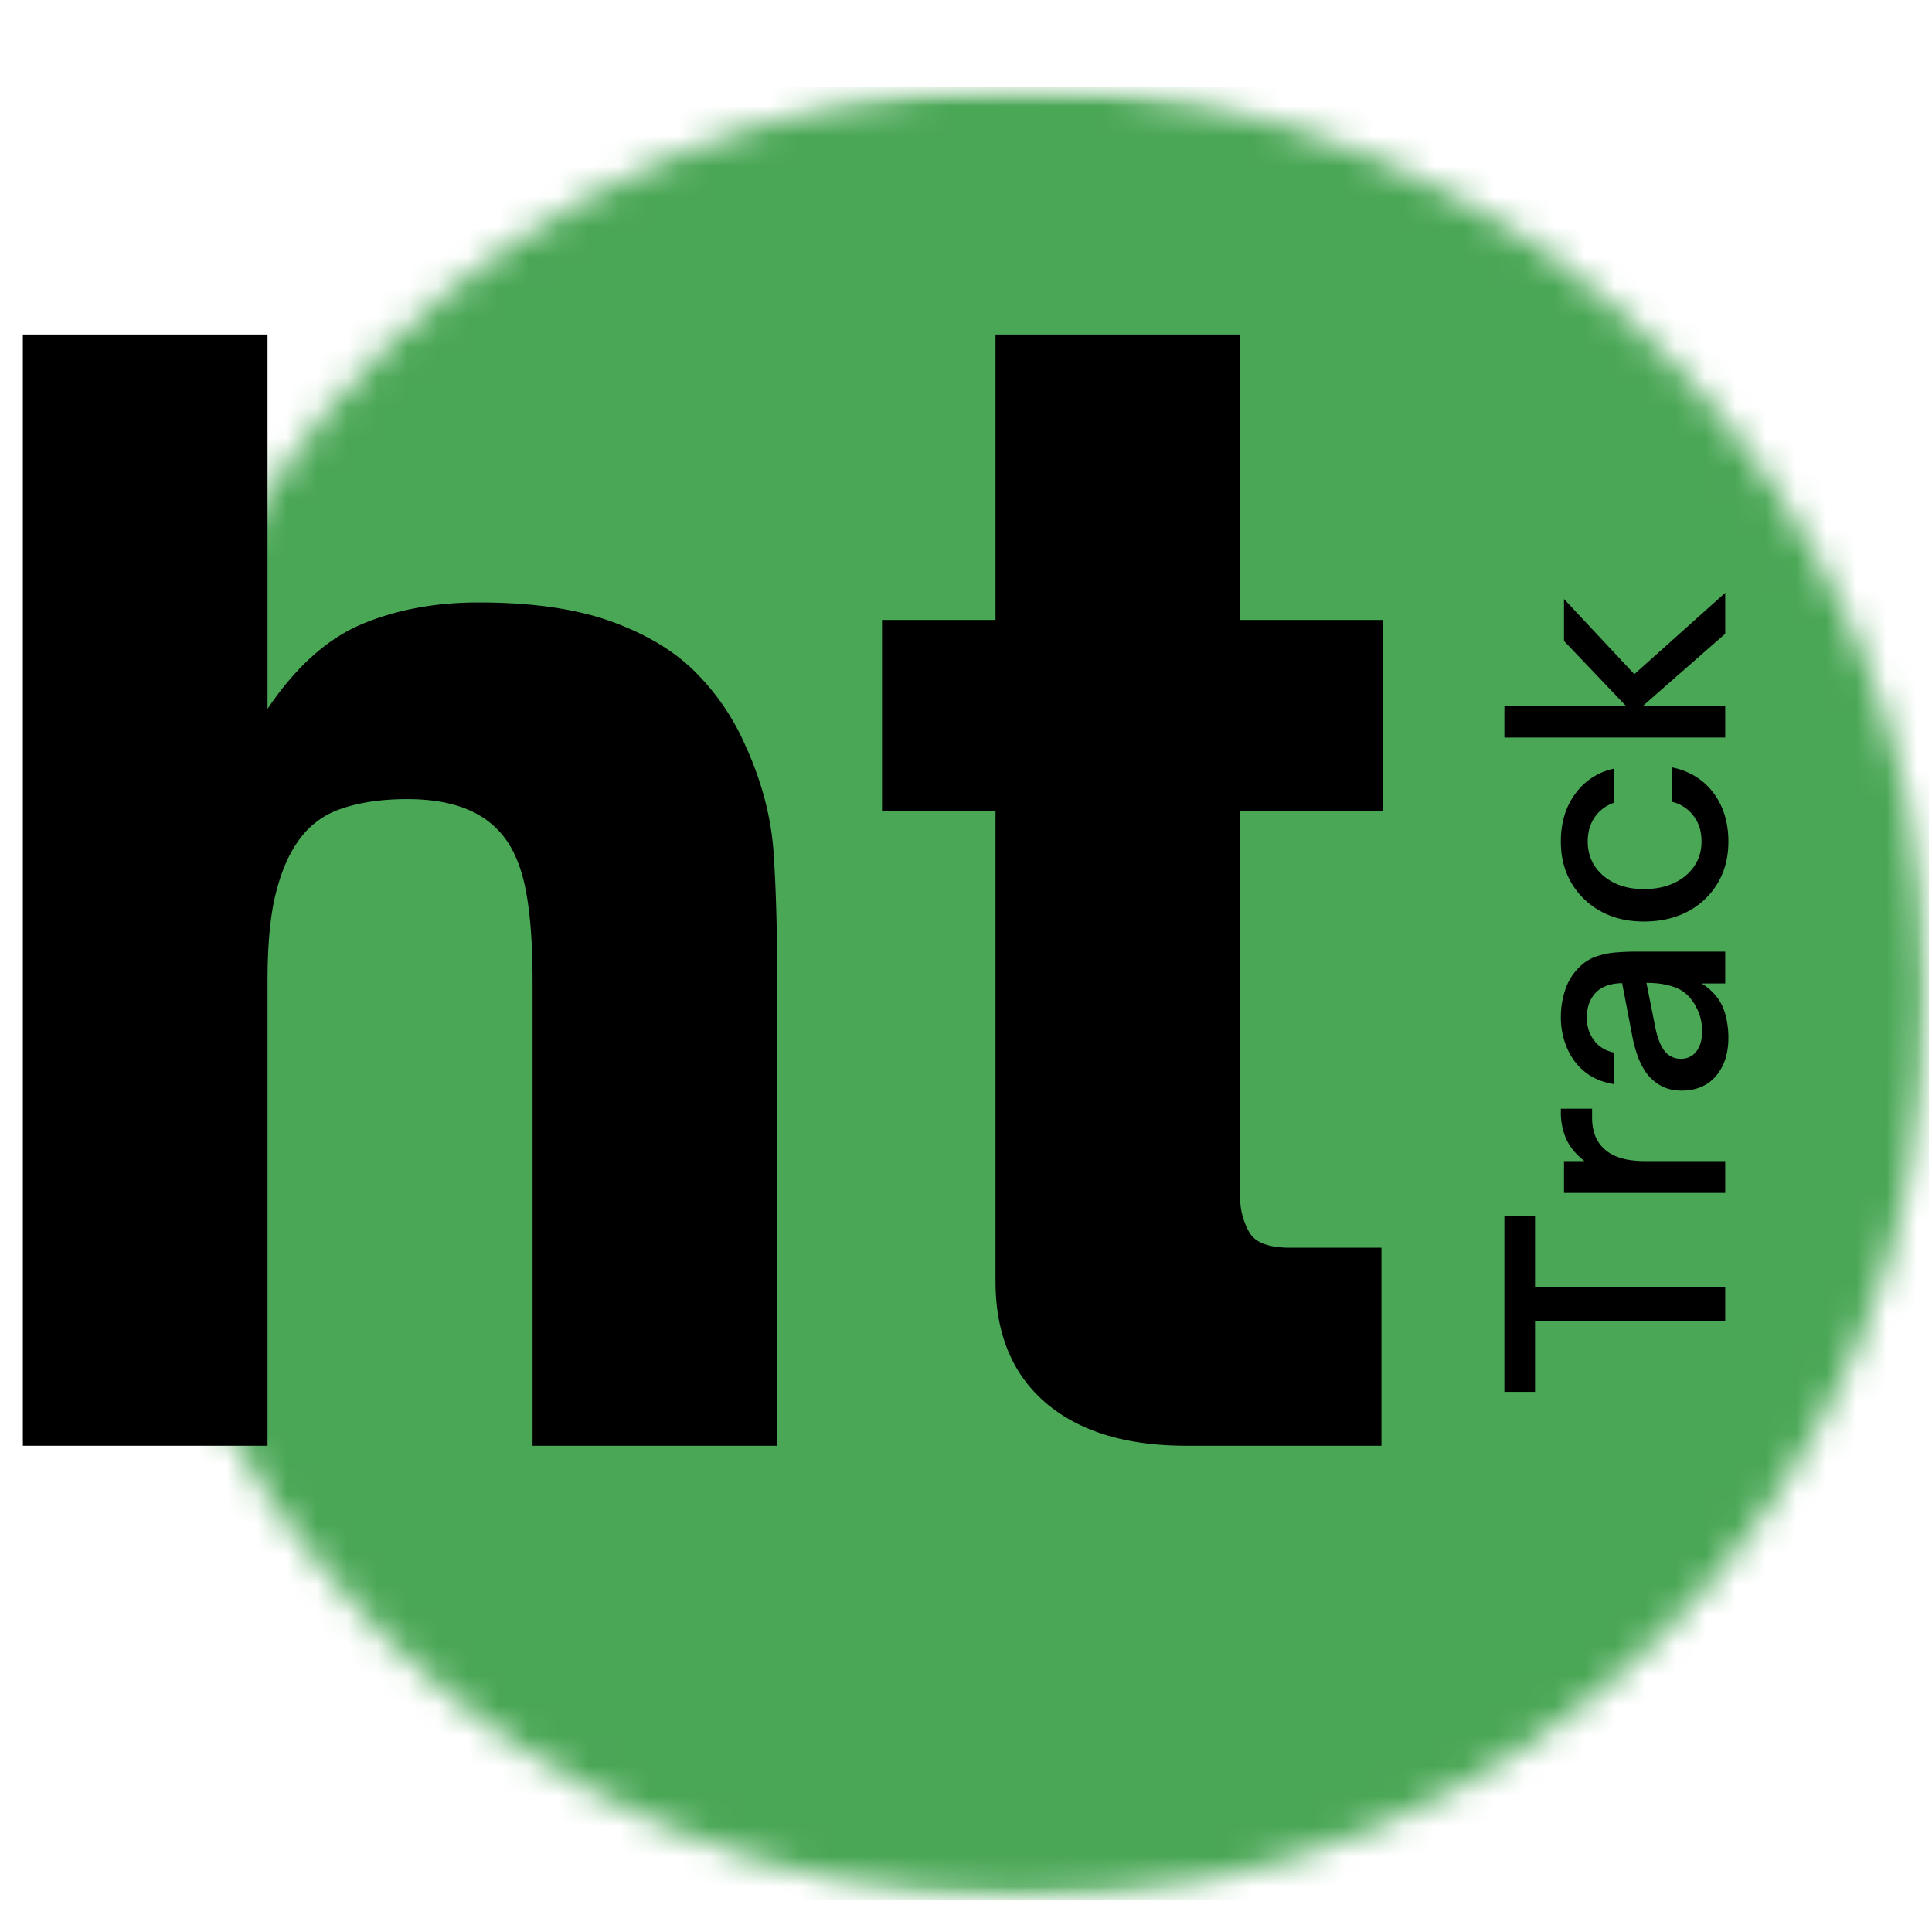
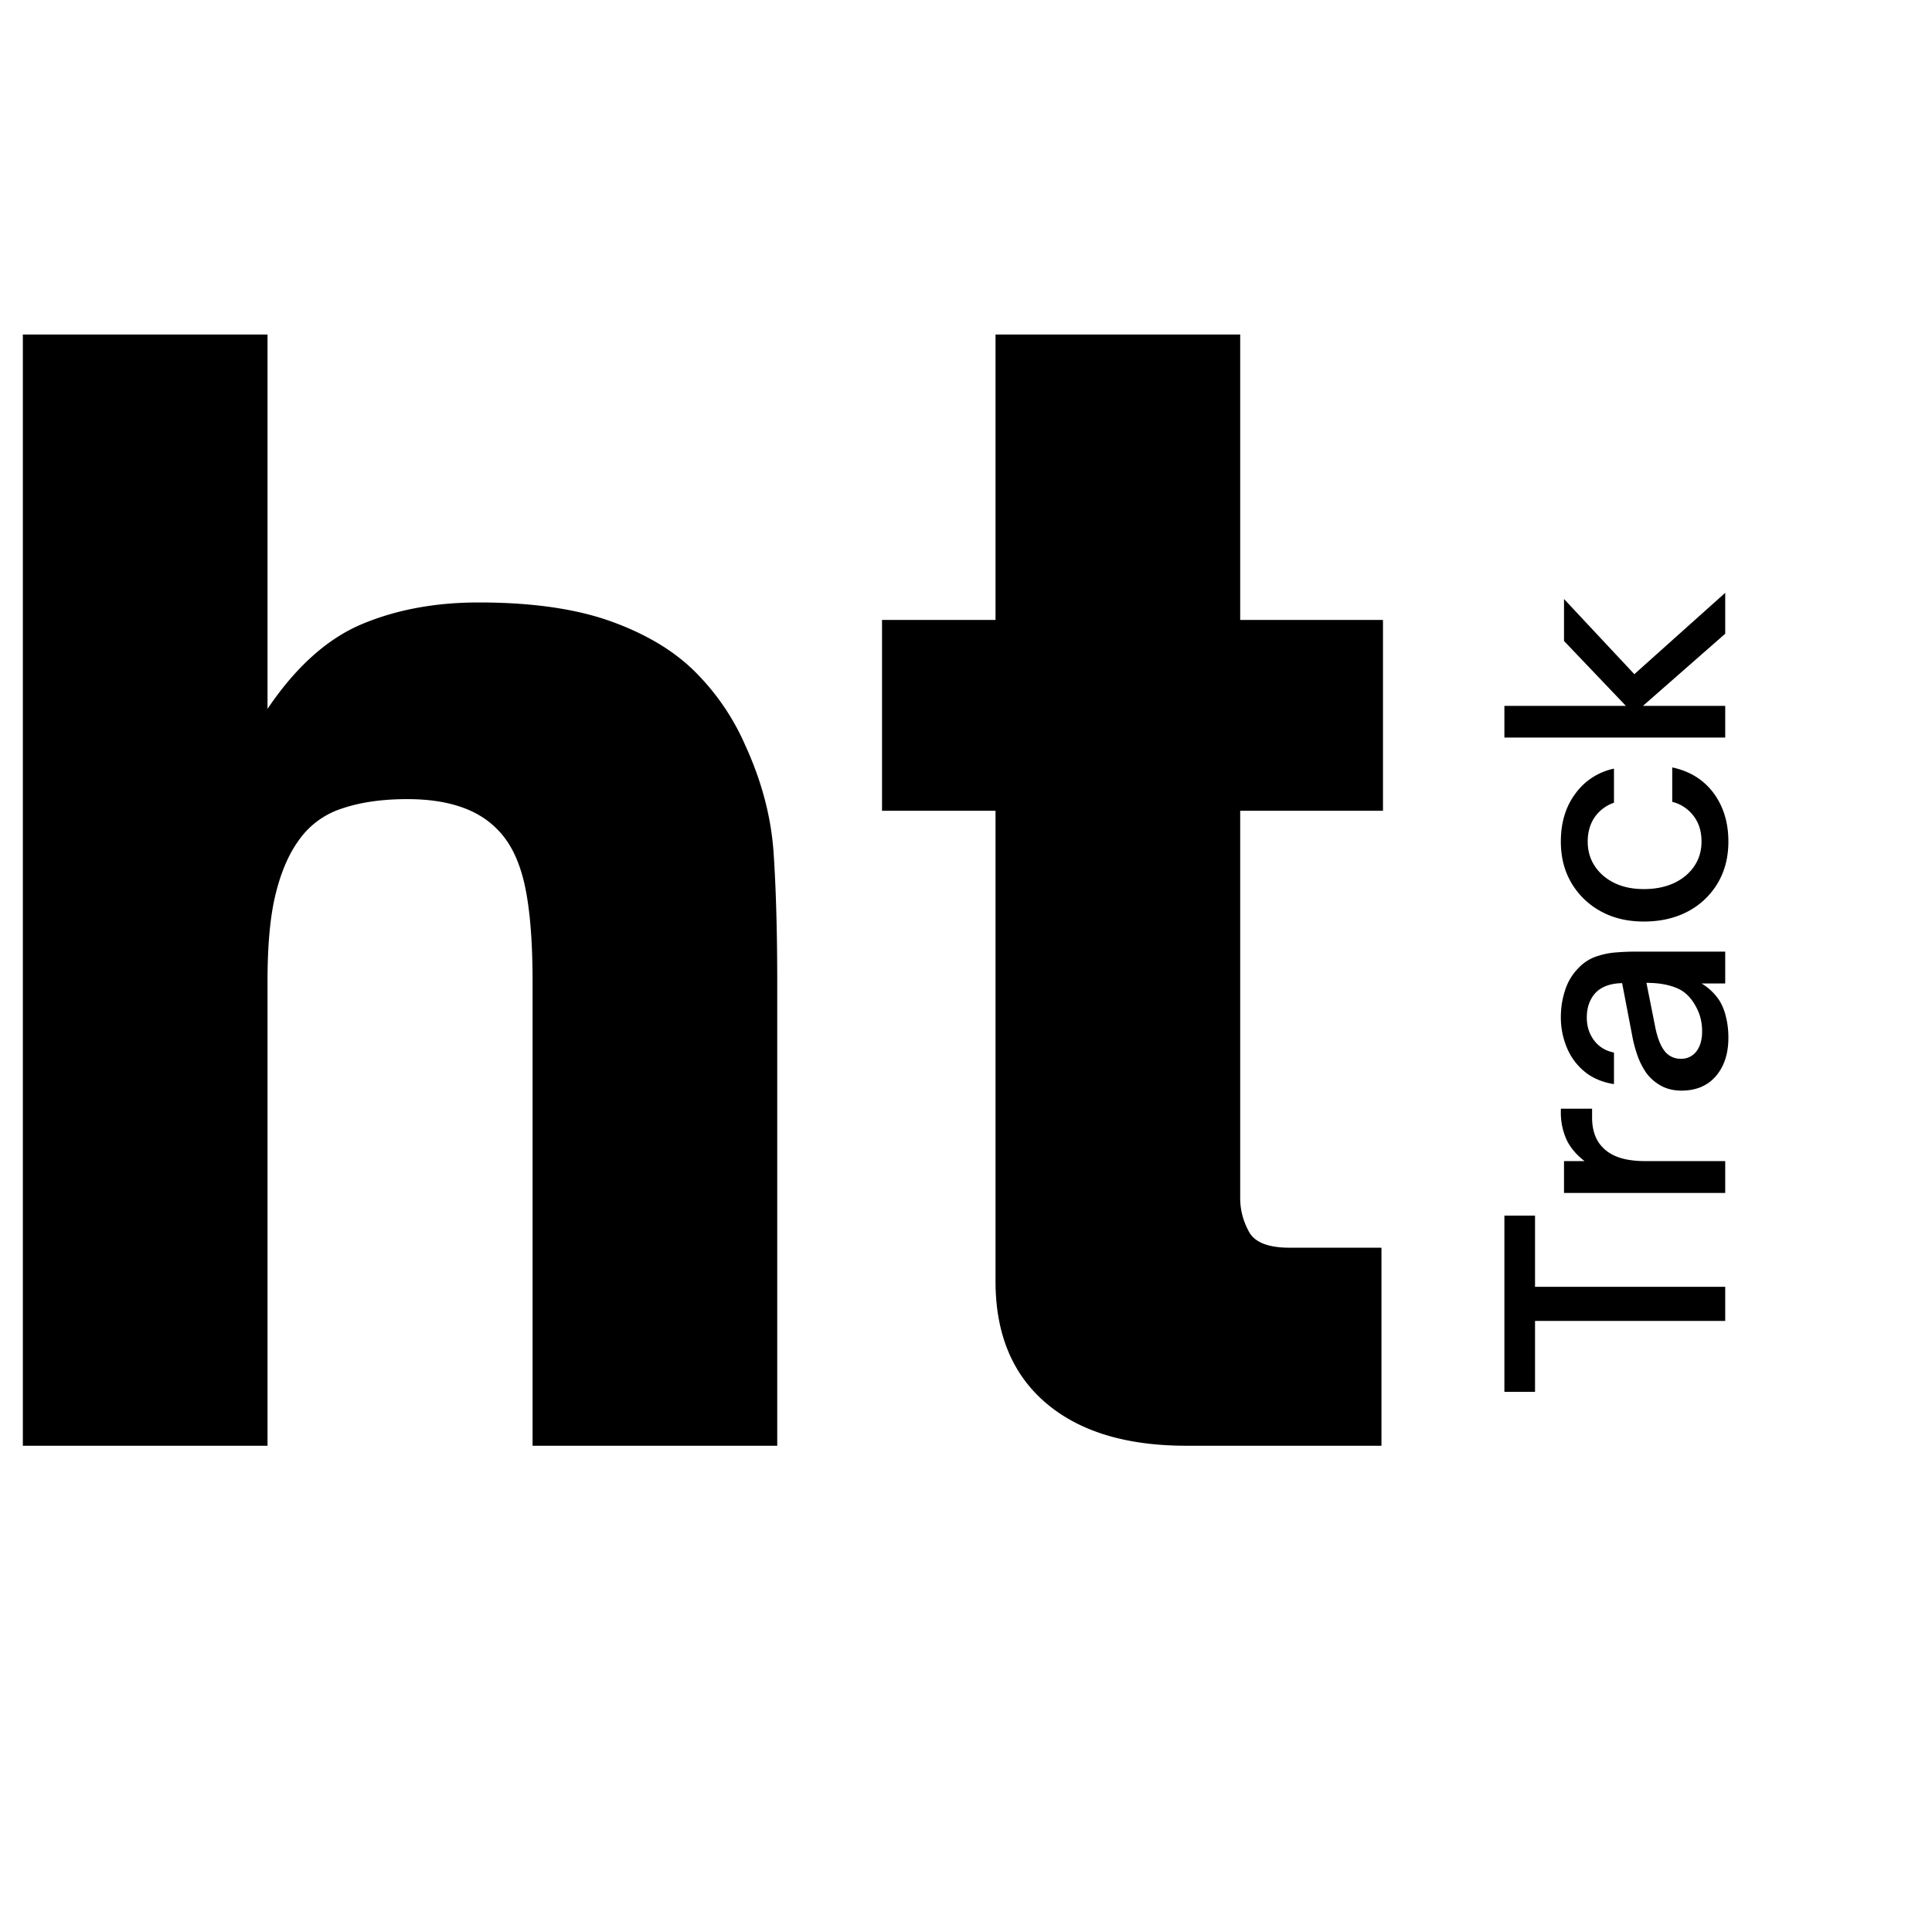
<svg xmlns="http://www.w3.org/2000/svg" width="64" height="64" fill="none">
  <rect width="100%" height="100%" fill="#333333" stroke="none" />
  <g clip-path="url(#a)">
    <path fill="#fff" d="M0 0h64v64H0z" />
    <mask id="b" width="61" height="61" x="3" y="2" maskUnits="userSpaceOnUse" style="mask-type:luminance">
-       <path fill="#fff" d="M3.846 2.87H63.9v60.053H3.846V2.87Z" />
-     </mask>
+       </mask>
    <g mask="url(#b)">
      <mask id="c" width="61" height="61" x="3" y="2" maskUnits="userSpaceOnUse" style="mask-type:luminance">
-         <path fill="#fff" d="M33.873 2.87c-16.584 0-30.027 13.444-30.027 30.026 0 16.584 13.443 30.026 30.027 30.026 16.582 0 30.026-13.442 30.026-30.026 0-16.582-13.444-30.026-30.026-30.026Z" />
+         <path fill="#fff" d="M33.873 2.87c-16.584 0-30.027 13.444-30.027 30.026 0 16.584 13.443 30.026 30.027 30.026 16.582 0 30.026-13.442 30.026-30.026 0-16.582-13.444-30.026-30.026-30.026" />
      </mask>
      <g mask="url(#c)">
        <path fill="#4AA756" d="M3.846 2.87H63.9v60.053H3.846V2.87Z" />
      </g>
    </g>
    <path fill="#000" d="M8.862 47.892H.757v-36.81h8.105v12.4c.932-1.382 1.97-2.316 3.11-2.8 1.142-.482 2.437-.725 3.885-.725 1.8 0 3.286.219 4.46.655 1.176.434 2.11 1.013 2.8 1.735a7.87 7.87 0 0 1 1.57 2.34c.546 1.19.86 2.38.94 3.57.08 1.19.12 2.638.12 4.34v15.295h-8.105v-15.39c0-1.35-.09-2.417-.265-3.205-.178-.79-.475-1.395-.895-1.815-.644-.672-1.64-1.01-2.99-1.01-.838 0-1.563.105-2.175.315a2.786 2.786 0 0 0-1.445 1.085c-.32.45-.57 1.038-.745 1.76-.178.724-.265 1.68-.265 2.87v15.39Zm36.901 0h-6.465c-1.994 0-3.545-.472-4.655-1.42-1.11-.95-1.665-2.292-1.665-4.03V26.857h-3.76v-6.32h3.76v-9.455h8.105v9.455h4.73v6.32h-4.73v12.835c0 .384.096.754.29 1.11.192.354.642.53 1.35.53h3.04v6.56Zm11.387-5.264v1.13h-6.3v2.35h-1.015v-5.84h1.015v2.36h6.3Zm0-4.165v1.055h-5.34v-1.055h.68c-.286-.223-.487-.466-.605-.73a2.167 2.167 0 0 1-.18-.9v-.105h1.035v.29c0 .427.119.759.355.995.14.147.325.259.555.335.23.077.519.115.865.115h2.635Zm.105-4.085c0 .52-.136.942-.41 1.265-.276.323-.657.485-1.145.485-.252 0-.475-.052-.665-.155a1.517 1.517 0 0 1-.495-.425 2.424 2.424 0 0 1-.285-.55 4.283 4.283 0 0 1-.185-.685l-.335-1.745c-.37.007-.655.105-.855.295-.21.213-.315.495-.315.845 0 .29.08.542.24.755.16.213.38.348.66.405v1.045c-.392-.063-.72-.203-.98-.42a2.02 2.02 0 0 1-.585-.8 2.59 2.59 0 0 1-.195-.995c0-.307.045-.598.135-.875a1.81 1.81 0 0 1 .41-.715c.18-.2.388-.34.62-.42.234-.08.465-.127.695-.14a8.5 8.5 0 0 1 .62-.025h2.965v1.055h-.785a1.844 1.844 0 0 1 .585.555c.108.173.184.365.23.575.05.207.075.43.075.67Zm-.87-.21c0-.28-.057-.535-.175-.765-.166-.333-.386-.557-.66-.67-.276-.117-.612-.175-1.01-.175l.3 1.505c.078.37.193.638.345.805a.657.657 0 0 0 .49.205.62.62 0 0 0 .525-.25c.124-.167.185-.385.185-.655Zm.87-6.291c0 .52-.117.98-.355 1.38a2.5 2.5 0 0 1-.985.935c-.422.224-.91.335-1.46.335-.536 0-1.01-.11-1.42-.335a2.532 2.532 0 0 1-.975-.935c-.236-.396-.355-.856-.355-1.38 0-.626.16-1.155.48-1.585a2.11 2.11 0 0 1 1.28-.83v1.13a1.277 1.277 0 0 0-.64.48c-.152.224-.23.493-.23.805 0 .308.079.58.235.815.158.238.375.424.655.56.278.134.6.2.97.2.378 0 .71-.066 1-.2.288-.136.51-.322.67-.56.16-.236.24-.507.24-.815 0-.336-.087-.62-.265-.85a1.262 1.262 0 0 0-.705-.465v-1.14c.584.124 1.04.408 1.37.85.328.444.49.98.49 1.605Zm-.105-4.494v1.05h-7.315v-1.05h4.025l-2.05-2.15v-1.39l2.33 2.49 3.01-2.695v1.355l-2.725 2.39h2.725Z" />
  </g>
  <defs>
    <clipPath id="a">
      <path fill="#fff" d="M0 0h64v64H0z" />
    </clipPath>
  </defs>
</svg>